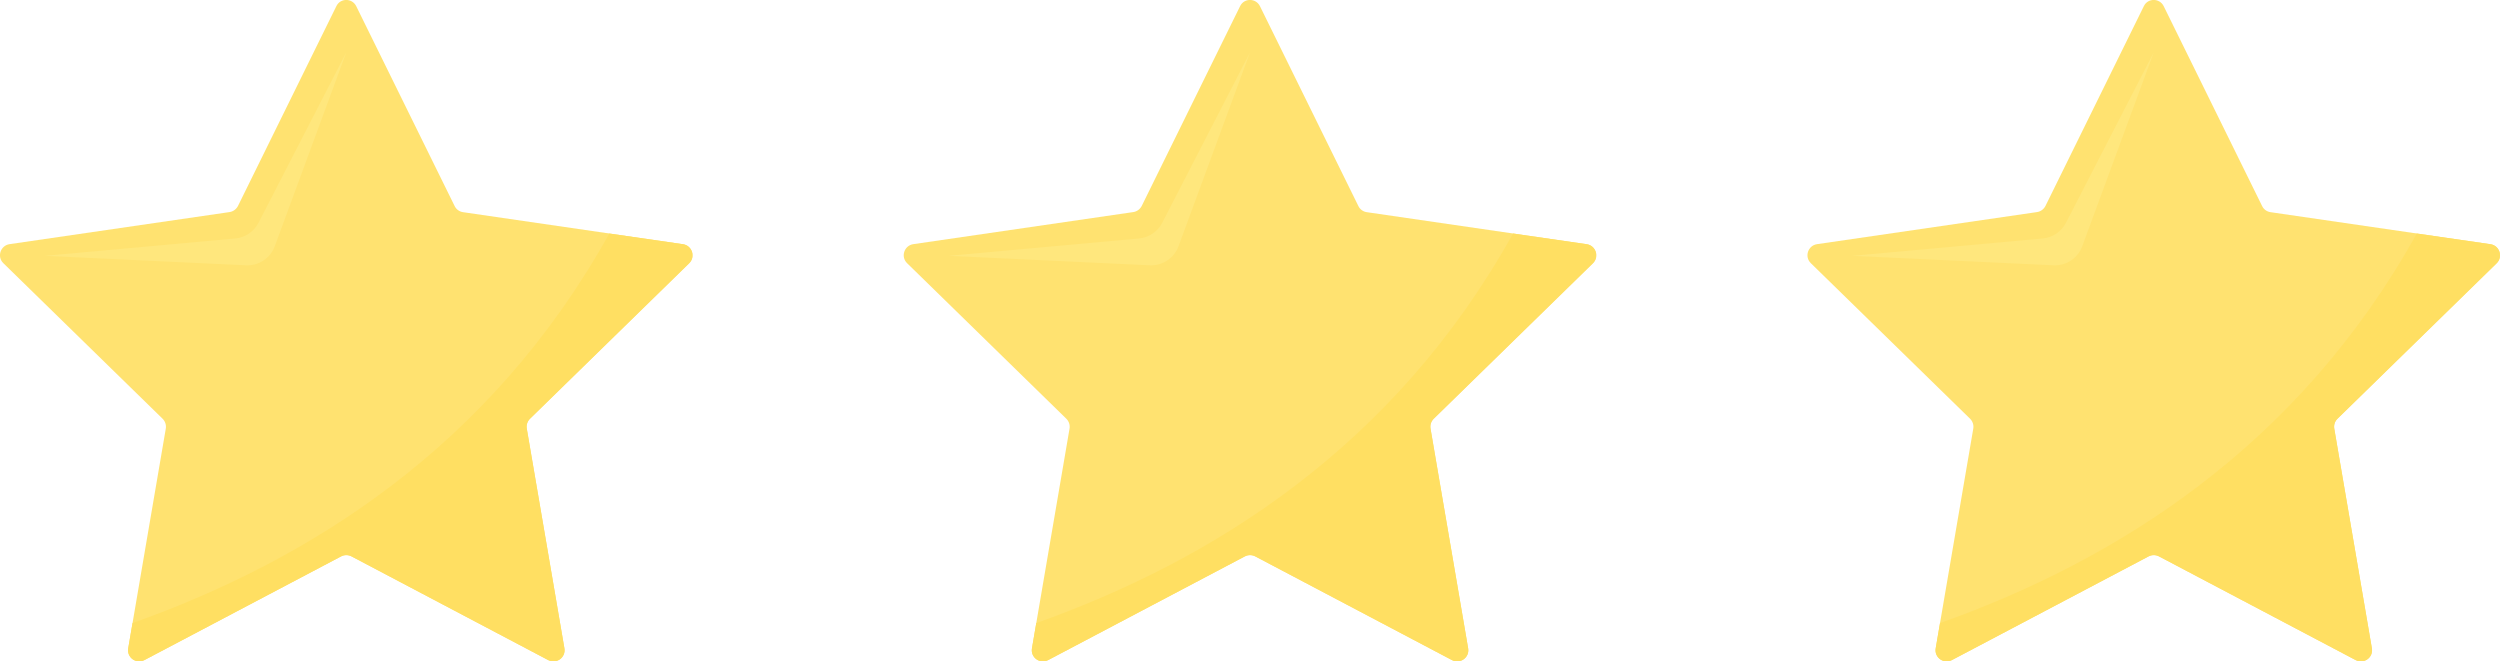
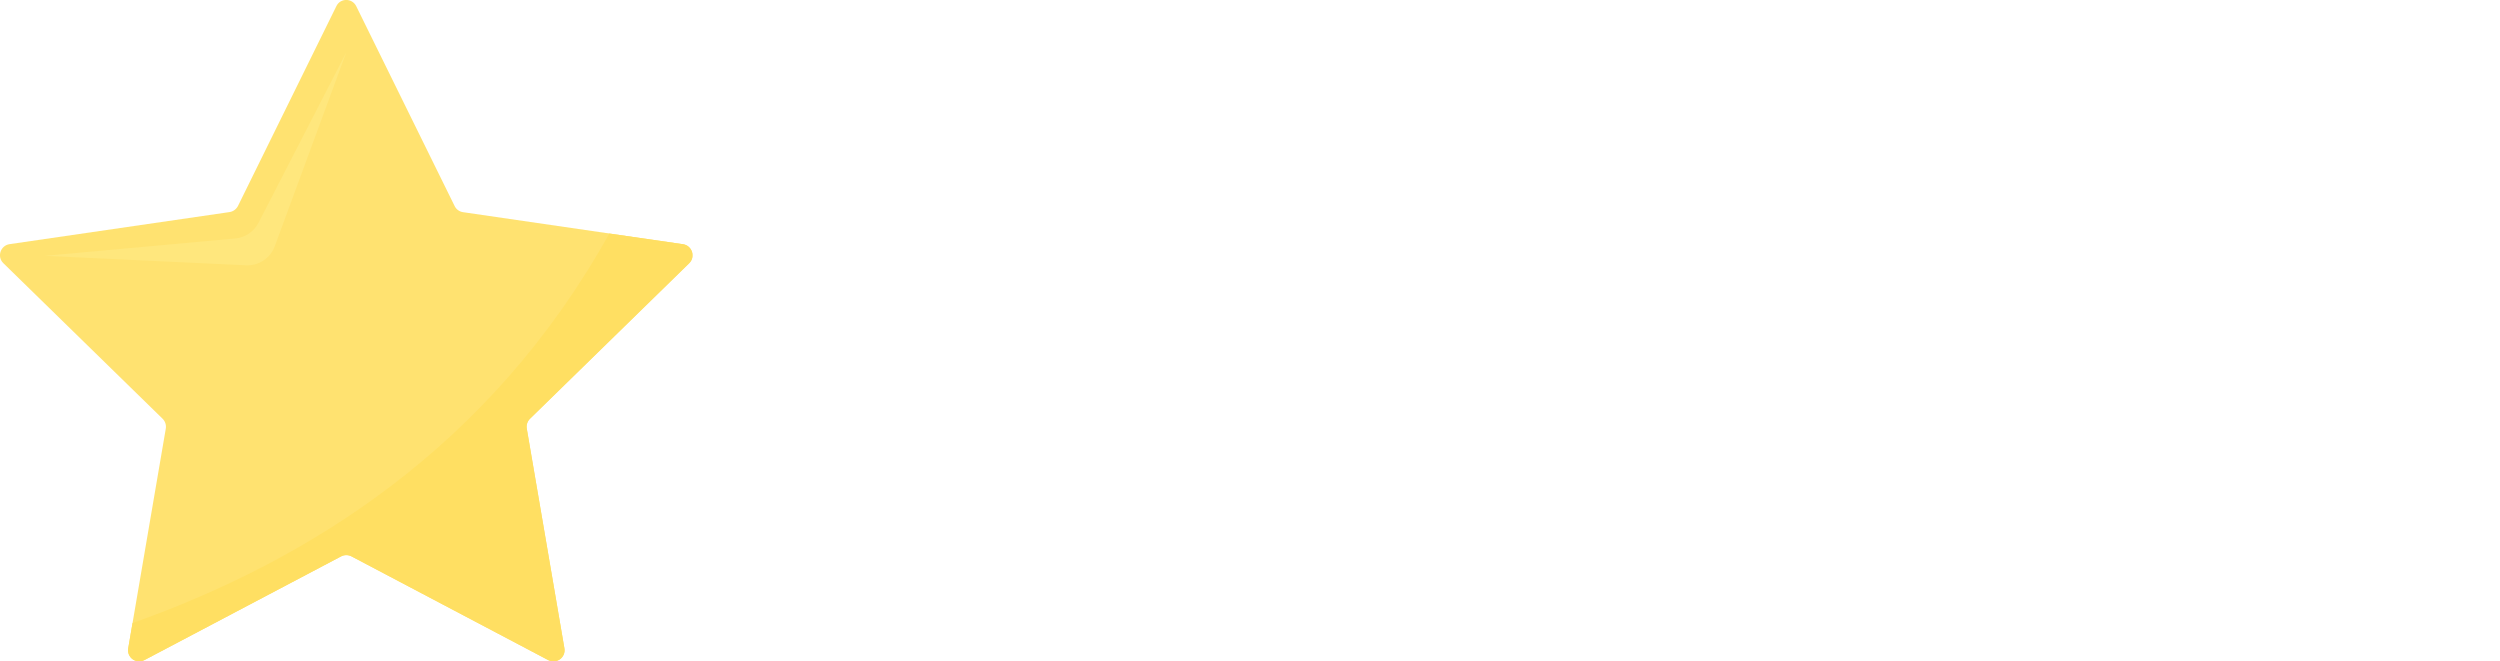
<svg xmlns="http://www.w3.org/2000/svg" width="722" height="191" viewBox="0 0 722 191" fill="none">
  <g clip-path="url(#clip0_102_52)">
    <path d="M102.879 1.792L131.303 59.514C131.757 60.456 132.666 61.125 133.727 61.276L197.273 70.542C199.909 70.937 200.97 74.158 199.06 76.041L153.06 120.943C152.303 121.672 151.97 122.735 152.151 123.799L163 187.233C163.454 189.876 160.697 191.85 158.333 190.635L101.515 160.68C100.576 160.194 99.454 160.194 98.515 160.68L41.697 190.635C39.333 191.881 36.576 189.876 37.03 187.233L47.879 123.799C48.06 122.766 47.727 121.703 46.969 120.943L0.97 76.011C-0.94 74.158 0.121 70.907 2.757 70.512L66.303 61.246C67.333 61.094 68.242 60.426 68.727 59.484L97.151 1.762C98.303 -0.608 101.697 -0.608 102.879 1.792Z" fill="#FFE270" />
    <path d="M100 15.129L74.667 64.315C73.333 66.897 70.788 68.629 67.909 68.872L12.94 73.885L71.03 76.619C74.727 76.801 78.091 74.553 79.364 71.09L100 15.129Z" fill="#FFE77D" />
    <path d="M38.273 179.942L37.03 187.233C36.575 189.876 39.333 191.851 41.697 190.635L98.515 160.681C99.454 160.194 100.576 160.194 101.515 160.681L158.333 190.635C160.697 191.881 163.454 189.876 163 187.233L152.121 123.799C151.939 122.766 152.272 121.703 153.03 120.943L199 76.011C200.909 74.158 199.848 70.907 197.212 70.512L175.969 67.444C141.545 129.359 88.848 161.956 38.273 179.942Z" fill="#FFDF62" />
  </g>
  <g clip-path="url(#clip1_102_52)">
-     <path d="M363.879 1.792L392.303 59.514C392.757 60.456 393.666 61.125 394.727 61.276L458.273 70.542C460.909 70.937 461.97 74.158 460.06 76.041L414.06 120.943C413.303 121.672 412.97 122.735 413.151 123.799L424 187.233C424.454 189.876 421.697 191.85 419.333 190.635L362.515 160.68C361.576 160.194 360.454 160.194 359.515 160.68L302.697 190.635C300.333 191.881 297.576 189.876 298.03 187.233L308.879 123.799C309.06 122.766 308.727 121.703 307.97 120.943L261.97 76.011C260.06 74.158 261.121 70.907 263.757 70.512L327.303 61.246C328.333 61.094 329.242 60.426 329.727 59.484L358.151 1.762C359.303 -0.608 362.697 -0.608 363.879 1.792Z" fill="#FFE270" />
    <path d="M361 15.129L335.667 64.315C334.333 66.897 331.788 68.629 328.909 68.872L273.939 73.885L332.03 76.619C335.727 76.801 339.091 74.553 340.364 71.09L361 15.129Z" fill="#FFE77D" />
-     <path d="M299.272 179.942L298.03 187.233C297.576 189.876 300.333 191.851 302.697 190.635L359.515 160.681C360.454 160.194 361.576 160.194 362.515 160.681L419.333 190.635C421.697 191.881 424.454 189.876 424 187.233L413.121 123.799C412.939 122.766 413.272 121.703 414.03 120.943L460 76.011C461.909 74.158 460.848 70.907 458.212 70.512L436.969 67.444C402.545 129.359 349.848 161.956 299.272 179.942Z" fill="#FFDF62" />
  </g>
  <g clip-path="url(#clip2_102_52)">
    <path d="M624.879 1.792L653.303 59.514C653.757 60.456 654.666 61.125 655.727 61.276L719.273 70.542C721.909 70.937 722.97 74.158 721.06 76.041L675.06 120.943C674.303 121.672 673.97 122.735 674.151 123.799L685 187.233C685.454 189.876 682.697 191.85 680.333 190.635L623.515 160.68C622.576 160.194 621.454 160.194 620.515 160.68L563.697 190.635C561.333 191.881 558.576 189.876 559.03 187.233L569.879 123.799C570.06 122.766 569.727 121.703 568.97 120.943L522.97 76.011C521.06 74.158 522.121 70.907 524.757 70.512L588.303 61.246C589.333 61.094 590.242 60.426 590.727 59.484L619.151 1.762C620.303 -0.608 623.697 -0.608 624.879 1.792Z" fill="#FFE270" />
    <path d="M622 15.129L596.667 64.315C595.333 66.897 592.788 68.629 589.909 68.872L534.939 73.885L593.03 76.619C596.727 76.801 600.091 74.553 601.364 71.09L622 15.129Z" fill="#FFE77D" />
-     <path d="M560.272 179.942L559.03 187.233C558.576 189.876 561.333 191.851 563.697 190.635L620.515 160.681C621.454 160.194 622.576 160.194 623.515 160.681L680.333 190.635C682.697 191.881 685.454 189.876 685 187.233L674.121 123.799C673.939 122.766 674.272 121.703 675.03 120.943L721 76.011C722.909 74.158 721.848 70.907 719.212 70.512L697.969 67.444C663.545 129.359 610.848 161.956 560.272 179.942Z" fill="#FFDF62" />
  </g>
  <defs>
    <clipPath id="clip0_102_52">
      <rect width="200" height="191" fill="white" />
    </clipPath>
    <clipPath id="clip1_102_52">
-       <rect width="200" height="191" fill="white" transform="translate(261)" />
-     </clipPath>
+       </clipPath>
    <clipPath id="clip2_102_52">
-       <rect width="200" height="191" fill="white" transform="translate(522)" />
-     </clipPath>
+       </clipPath>
  </defs>
</svg>